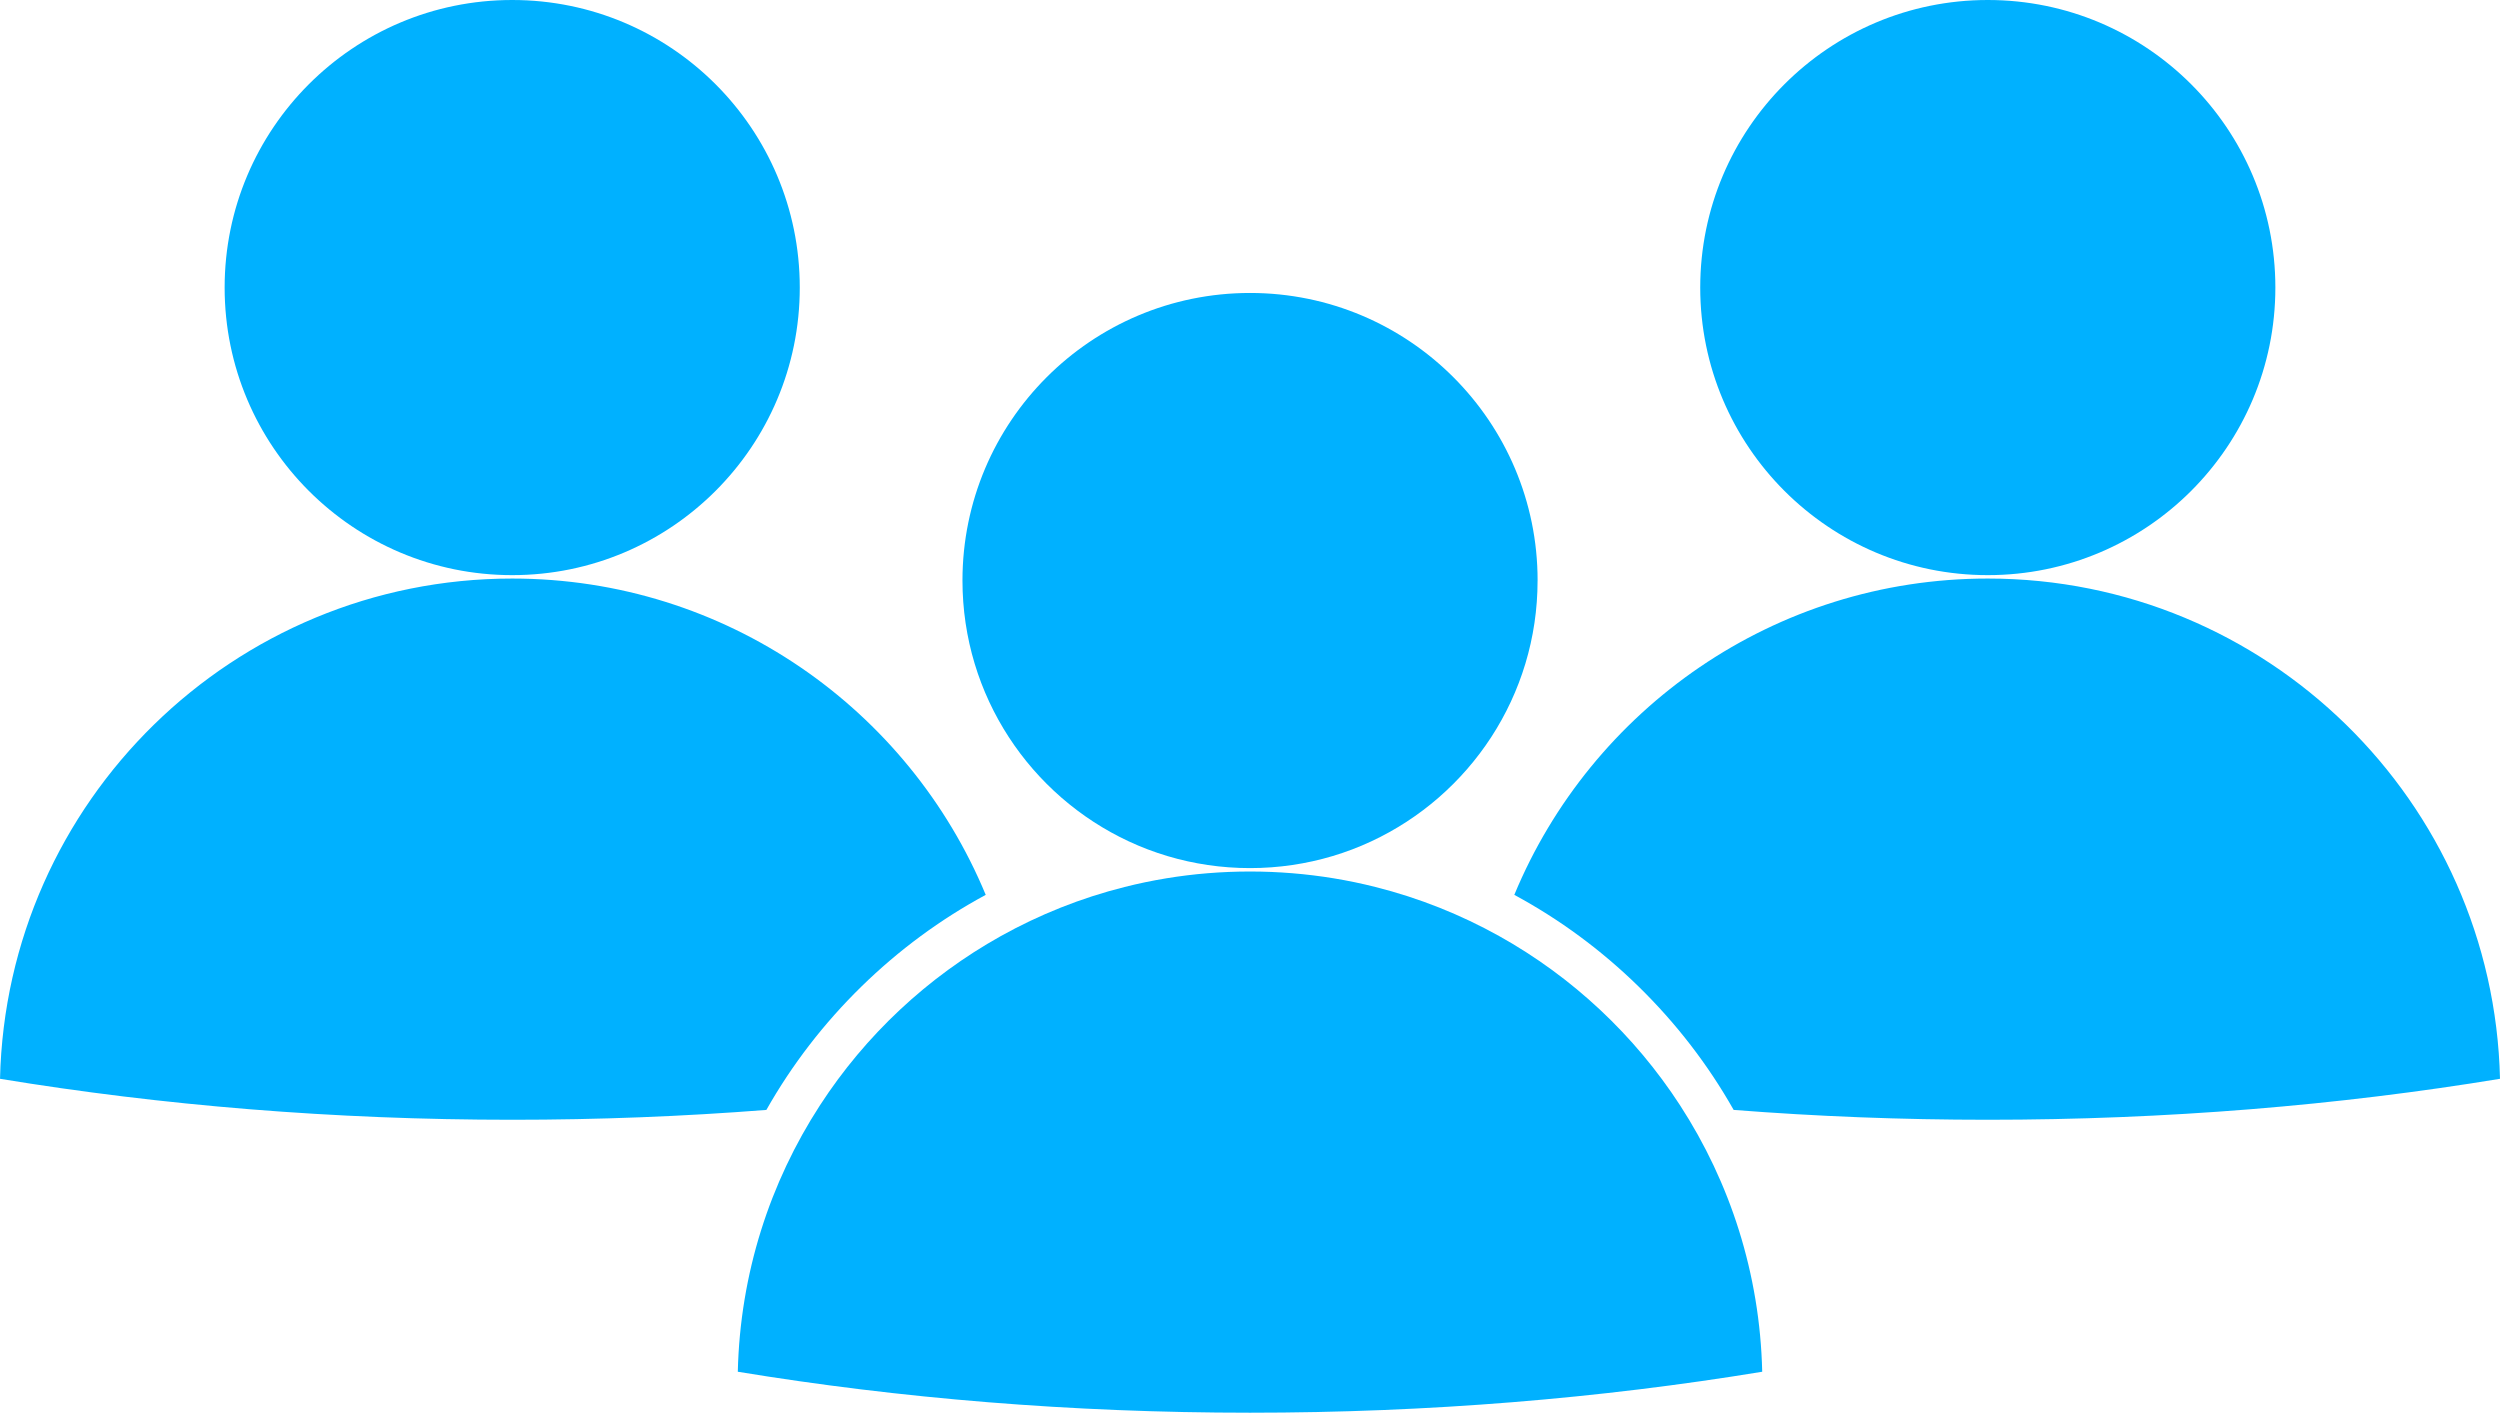
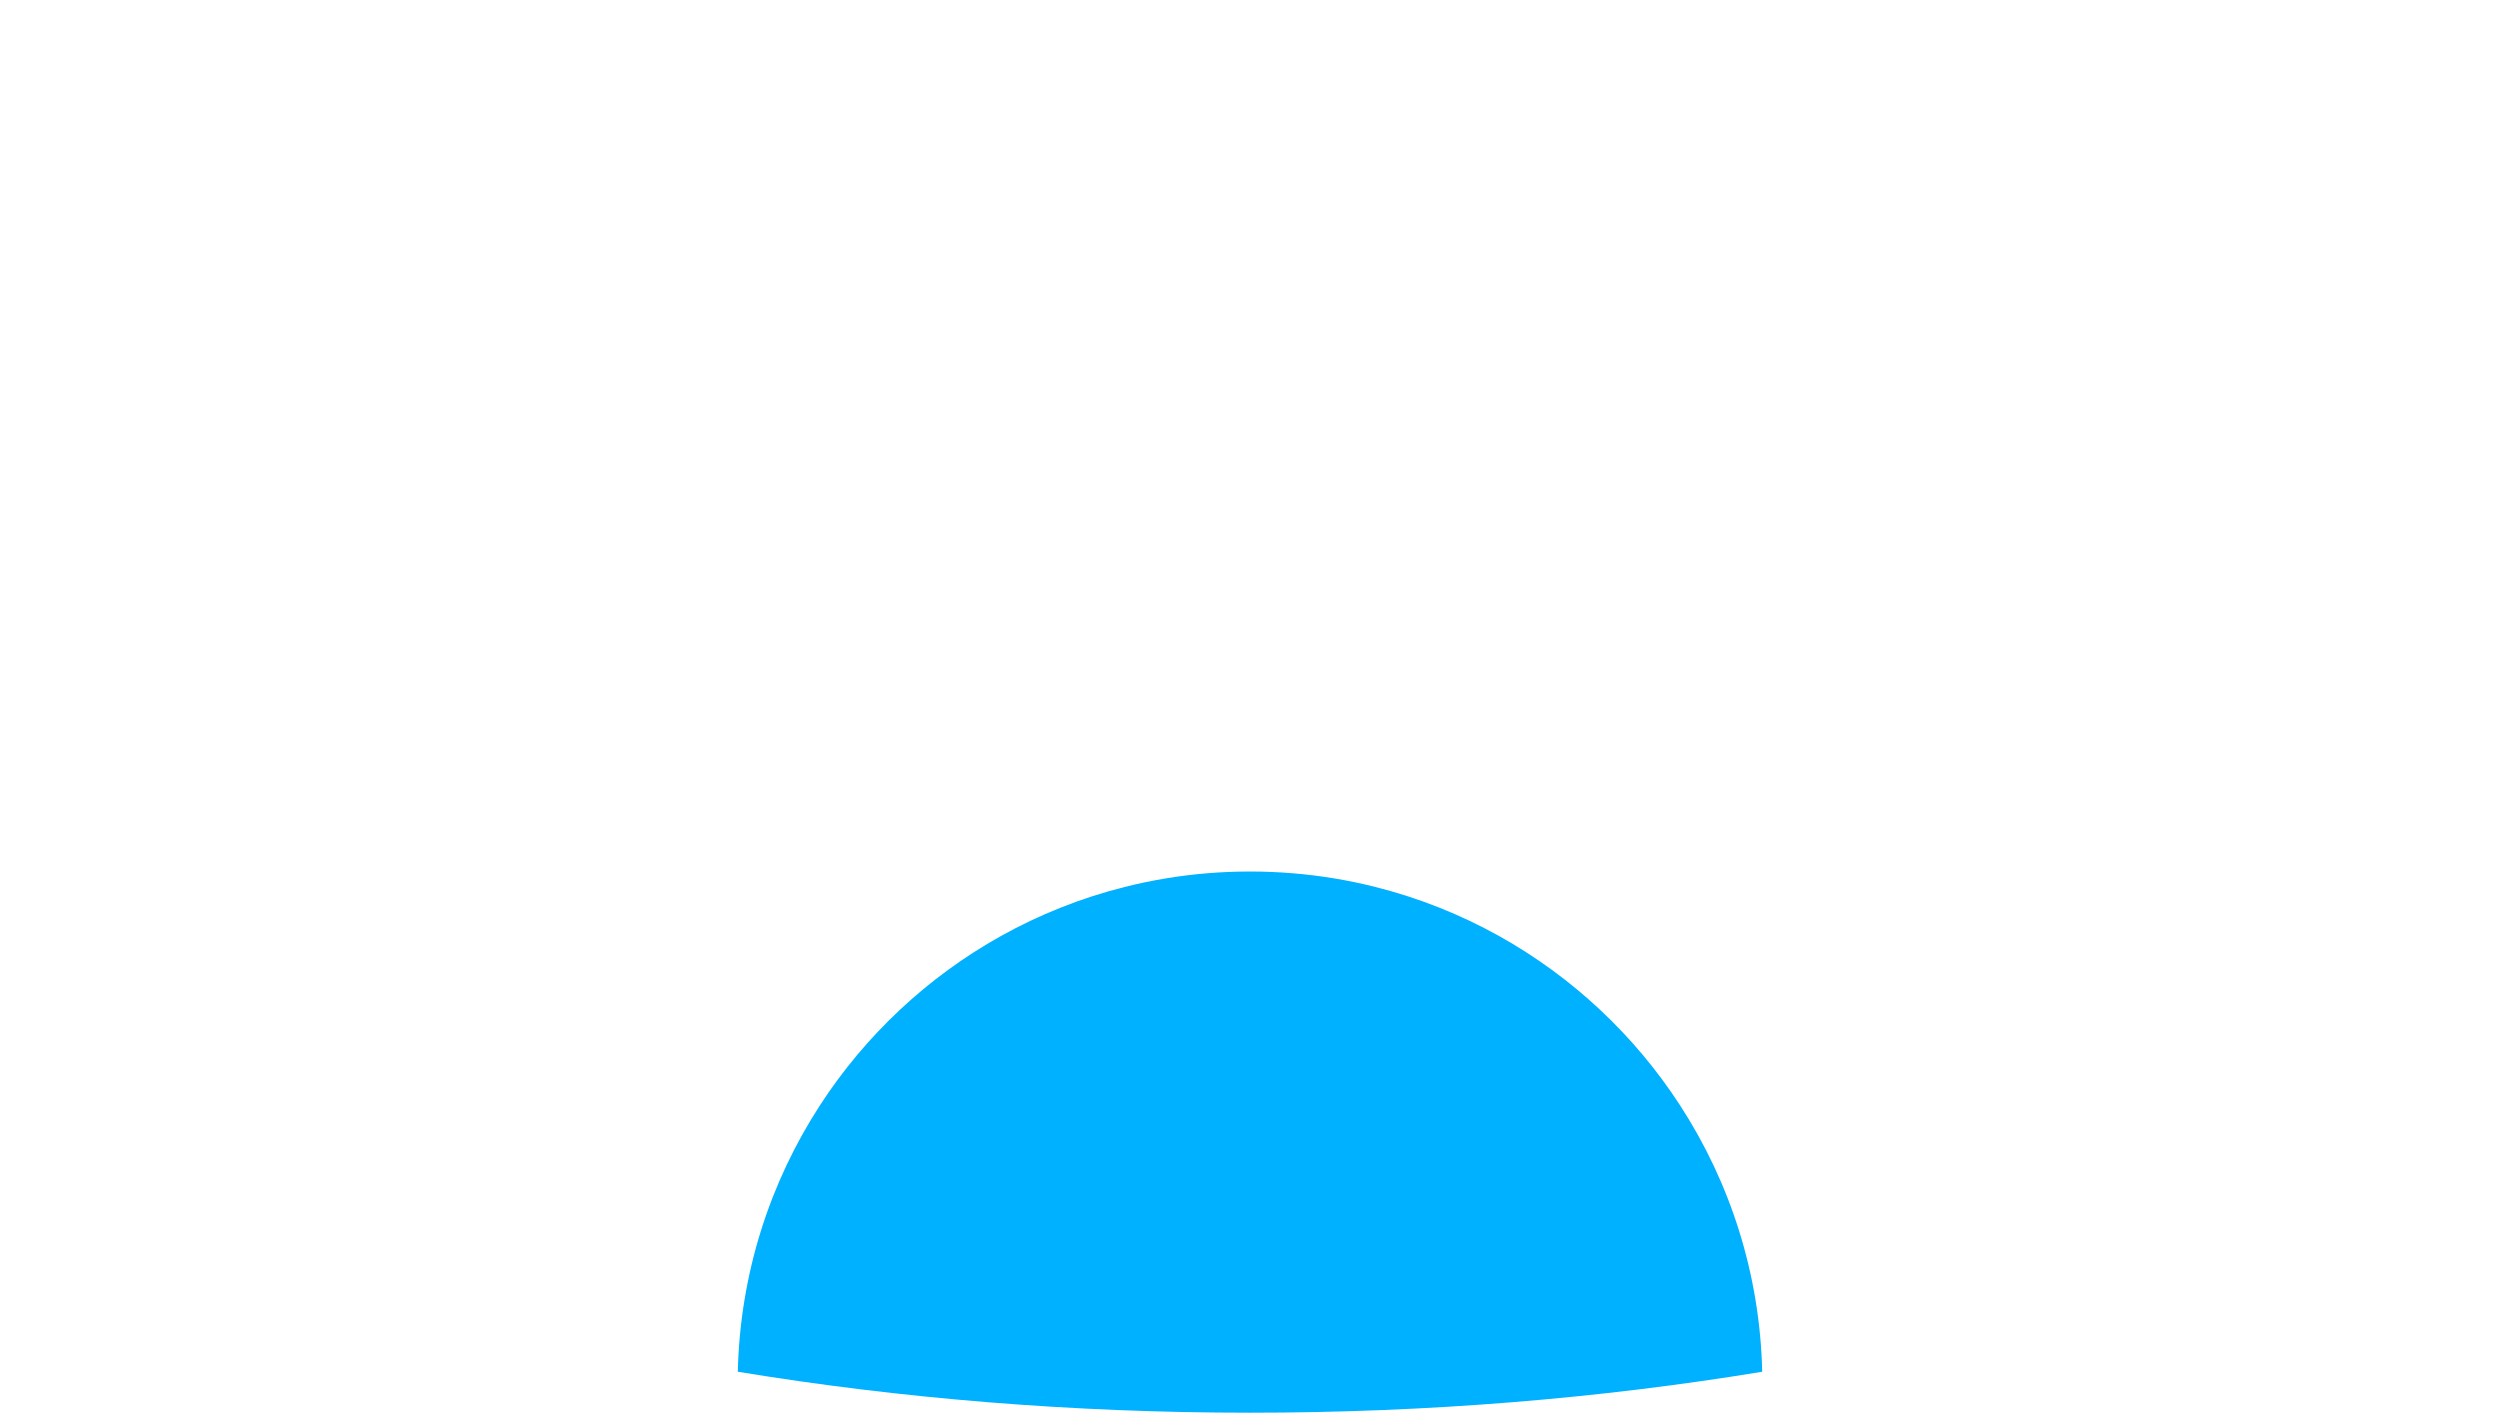
<svg xmlns="http://www.w3.org/2000/svg" id="Layer_2" data-name="Layer 2" viewBox="0 0 1525.03 861.77">
  <defs>
    <style>
      .cls-1 {
        fill: #00b1ff;
      }
    </style>
  </defs>
  <g id="Customer_360" data-name="Customer 360">
    <g>
      <g>
-         <circle class="cls-1" cx="312.45" cy="175.42" r="175.42" />
-         <path class="cls-1" d="M467.49,677.06c-50.57,3.96-102.35,6.01-155.03,6.01-108.86,0-213.83-8.75-312.45-24.99,3.94-169.21,142.31-305.16,312.45-305.16,130.25,0,241.88,79.67,288.84,192.96-27.68,14.94-53.08,33.69-75.84,55.94-22.93,22.44-42.35,47.65-57.97,75.24Z" />
-       </g>
+         </g>
      <g>
-         <circle class="cls-1" cx="1212.58" cy="175.42" r="175.42" />
-         <path class="cls-1" d="M1525.03,658.08c-98.62,16.24-203.59,24.99-312.45,24.99-52.68,0-104.47-2.05-155.03-6.01-15.62-27.59-35.04-52.8-57.97-75.24-22.75-22.25-48.16-41-75.84-55.94,46.95-113.28,158.58-192.96,288.84-192.96,170.14,0,308.51,135.95,312.45,305.16Z" />
-       </g>
+         </g>
      <g>
-         <path class="cls-1" d="M937.94,354.13c0,70.45-41.54,131.21-101.45,159.11-7.61,3.55-15.53,6.57-23.69,9-15.92,4.75-32.8,7.31-50.27,7.31s-34.35-2.56-50.27-7.31c-8.17-2.44-16.08-5.45-23.69-9-59.91-27.9-101.45-88.66-101.45-159.11,0-96.88,78.54-175.42,175.42-175.42s175.42,78.54,175.42,175.42Z" />
        <path class="cls-1" d="M1074.97,836.78c-98.62,16.24-203.59,24.99-312.45,24.99s-213.83-8.75-312.45-24.99c1.39-59.86,19.62-115.56,50.13-162.55,27.73-42.74,65.63-78.27,110.27-103.18,23.47-13.09,48.82-23.26,75.52-29.97,8.38-2.12,16.9-3.89,25.53-5.31,16.6-2.73,33.64-4.14,51-4.14s34.4,1.42,51,4.14c8.63,1.42,17.16,3.19,25.53,5.31,26.7,6.71,52.05,16.88,75.52,29.97,44.64,24.91,82.53,60.44,110.27,103.18,30.51,46.99,48.74,102.69,50.13,162.55Z" />
      </g>
    </g>
  </g>
</svg>